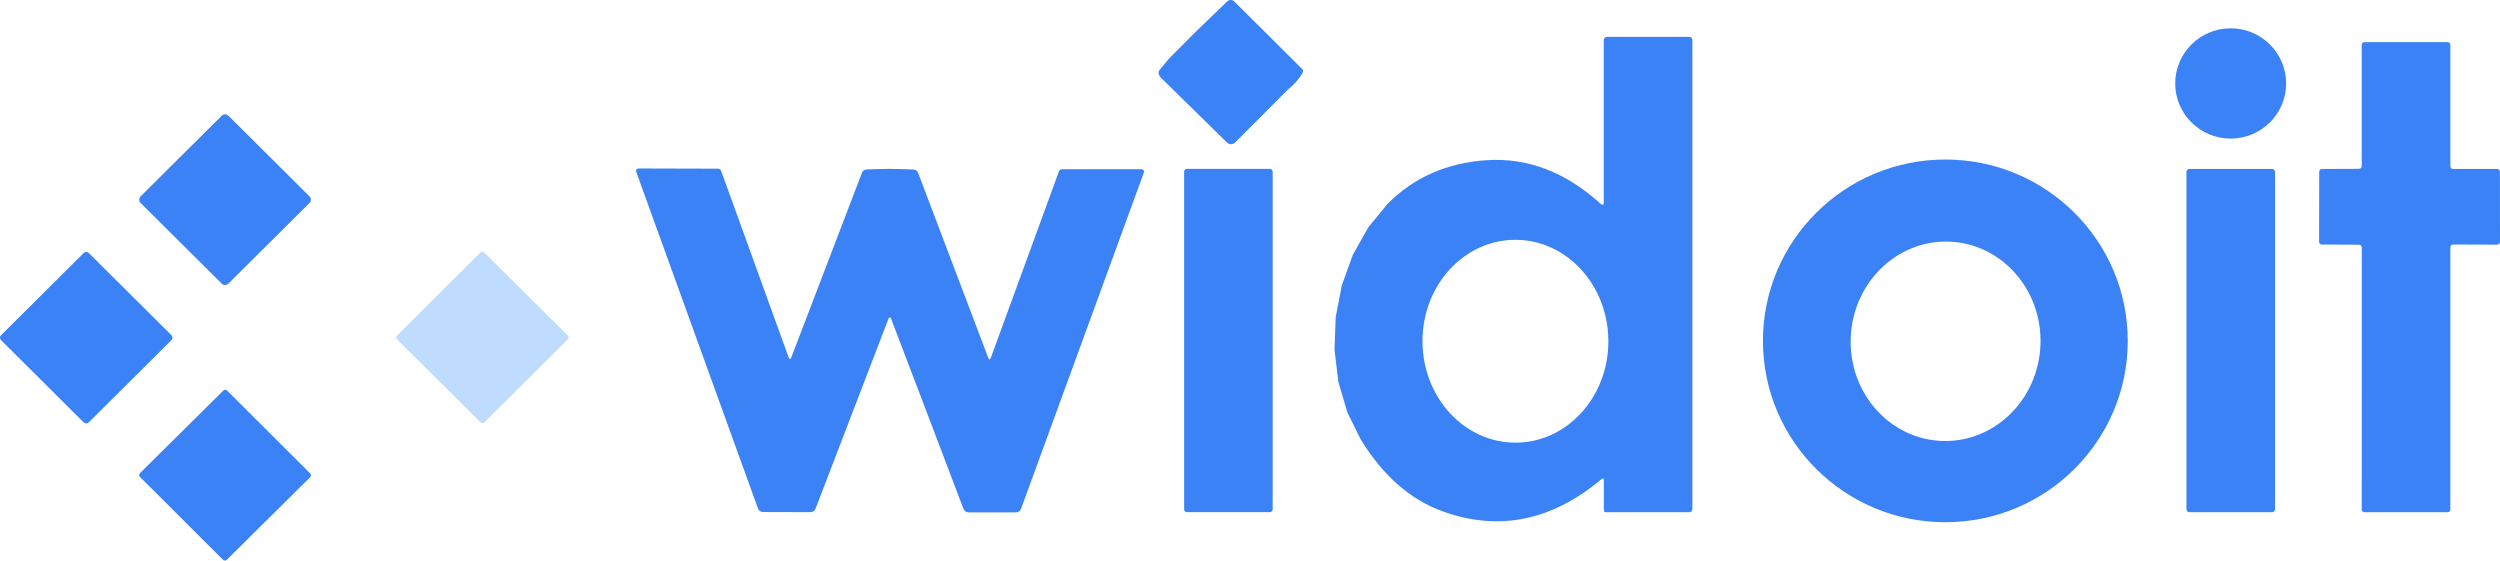
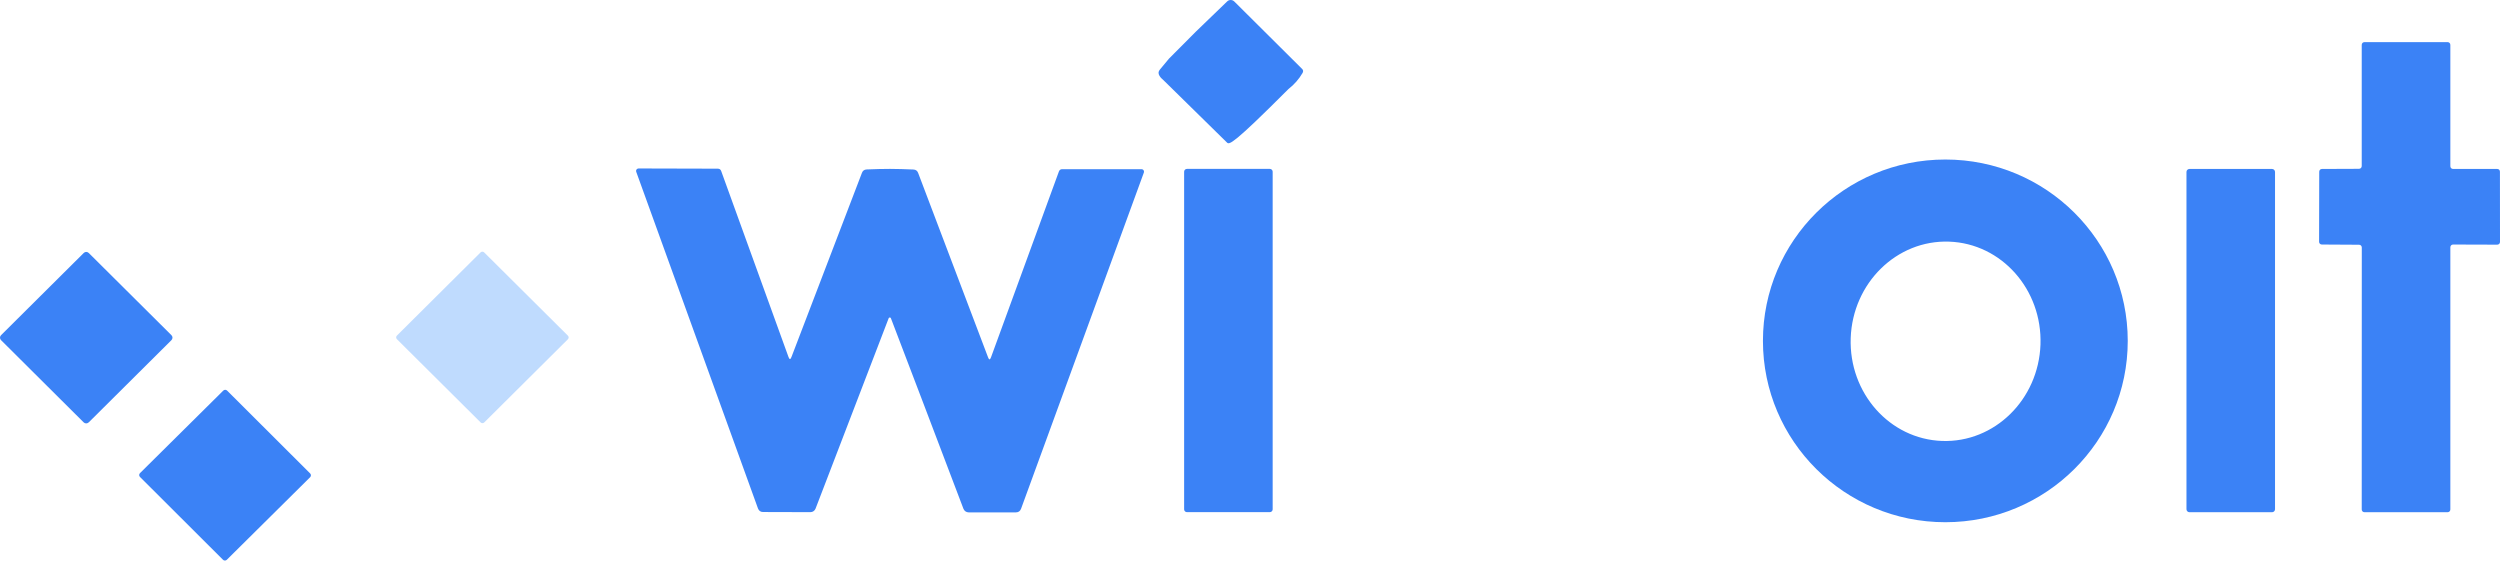
<svg xmlns="http://www.w3.org/2000/svg" width="223" height="50" viewBox="0 0 223 50" fill="none">
  <g clip-path="url(#clip0_1953_9686)">
    <path d="M50.657 29.941C50.746 30.029 50.746 30.173 50.657 30.261L43.195 37.681C43.106 37.769 42.961 37.769 42.873 37.681L35.404 30.255C35.315 30.167 35.315 30.023 35.404 29.935L42.866 22.515C42.955 22.427 43.1 22.427 43.188 22.515L50.657 29.941Z" fill="#BFDBFE" />
-     <path d="M114.925 7.947L110.167 12.715C109.971 12.91 109.655 12.916 109.453 12.721L103.772 7.143C103.627 7.03 103.507 6.898 103.418 6.747C103.305 6.552 103.317 6.376 103.462 6.207L104.271 5.233L106.679 2.814L109.459 0.132C109.636 -0.044 109.92 -0.044 110.097 0.132L116.15 6.15C116.252 6.251 116.264 6.364 116.195 6.496C115.872 7.055 115.449 7.539 114.925 7.947Z" fill="#3B82F6" />
-     <path d="M203.924 7.444C203.924 10.158 201.706 12.363 198.976 12.363C196.247 12.363 194.029 10.158 194.029 7.444C194.029 4.73 196.247 2.525 198.976 2.525C201.706 2.525 203.924 4.73 203.924 7.444Z" fill="#3B82F6" />
-     <path d="M142.847 42.744C138.418 46.469 133.666 47.424 128.643 45.596C125.78 44.553 123.348 42.417 121.376 39.195L120.182 36.782L119.38 34.056L119.038 31.185L119.146 28.282L119.695 25.43L120.675 22.723L122.065 20.26L123.765 18.193C126.128 15.806 129.098 14.506 132.655 14.286C136.288 14.06 139.669 15.36 142.765 18.168C142.961 18.344 143.056 18.3 143.056 18.043V3.6C143.056 3.424 143.195 3.286 143.372 3.286H150.645C150.853 3.286 150.96 3.392 150.96 3.6V45.376C150.96 45.584 150.853 45.691 150.645 45.691H143.372C143.188 45.684 143.062 45.747 143.062 45.383V42.845C143.062 42.663 142.986 42.637 142.847 42.744ZM135.208 39.484C139.789 39.465 143.485 35.407 143.466 30.406C143.448 25.412 139.726 21.372 135.145 21.391C130.564 21.41 126.867 25.468 126.886 30.469C126.905 35.463 130.627 39.502 135.208 39.484Z" fill="#3B82F6" />
+     <path d="M114.925 7.947C109.971 12.91 109.655 12.916 109.453 12.721L103.772 7.143C103.627 7.03 103.507 6.898 103.418 6.747C103.305 6.552 103.317 6.376 103.462 6.207L104.271 5.233L106.679 2.814L109.459 0.132C109.636 -0.044 109.92 -0.044 110.097 0.132L116.15 6.15C116.252 6.251 116.264 6.364 116.195 6.496C115.872 7.055 115.449 7.539 114.925 7.947Z" fill="#3B82F6" />
    <path d="M210.426 21.831L207.108 21.812C206.969 21.812 206.862 21.705 206.862 21.567L206.875 15.316C206.875 15.178 206.982 15.071 207.121 15.071L210.419 15.058C210.559 15.058 210.666 14.952 210.666 14.813V4.002C210.666 3.864 210.773 3.757 210.912 3.757H218.324C218.463 3.757 218.571 3.864 218.571 4.002V14.826C218.571 14.964 218.678 15.071 218.817 15.071H222.747C222.886 15.065 222.994 15.171 222.994 15.31L223 21.579C223 21.718 222.893 21.824 222.754 21.824L218.817 21.812C218.678 21.812 218.571 21.919 218.571 22.057V45.445C218.571 45.584 218.463 45.69 218.324 45.69H210.912C210.773 45.69 210.666 45.584 210.666 45.445L210.672 22.076C210.672 21.937 210.565 21.831 210.426 21.831Z" fill="#3B82F6" />
-     <path d="M20.365 25.305C20.207 25.462 19.942 25.462 19.784 25.305L12.536 18.099C12.379 17.942 12.379 17.678 12.536 17.521L19.784 10.315C19.942 10.158 20.207 10.158 20.365 10.315L27.613 17.521C27.771 17.678 27.771 17.942 27.613 18.099L20.365 25.305Z" fill="#3B82F6" />
    <path d="M189.795 30.406C189.795 39.339 182.51 46.582 173.525 46.582C164.539 46.582 157.254 39.339 157.254 30.406C157.254 21.473 164.539 14.229 173.525 14.229C182.51 14.229 189.795 21.473 189.795 30.406ZM173.234 39.333C177.91 39.496 181.834 35.645 182.011 30.739C182.181 25.826 178.535 21.718 173.859 21.554C169.184 21.391 165.26 25.242 165.083 30.148C164.912 35.061 168.558 39.169 173.234 39.333Z" fill="#3B82F6" />
    <path d="M79.388 15.065C80.039 15.065 80.734 15.09 81.486 15.121C81.688 15.134 81.827 15.234 81.897 15.423L88.133 31.869C88.222 32.115 88.31 32.115 88.399 31.869L94.452 15.303C94.503 15.159 94.604 15.09 94.755 15.09H101.826C101.946 15.09 102.047 15.19 102.047 15.31C102.047 15.335 102.047 15.36 102.035 15.385L91.078 45.383C90.996 45.596 90.844 45.703 90.623 45.703H86.396C86.194 45.703 86.017 45.577 85.941 45.389C83.249 38.29 81.082 32.605 79.47 28.389C79.464 28.364 79.451 28.345 79.439 28.339C79.42 28.326 79.395 28.32 79.369 28.32C79.344 28.32 79.319 28.326 79.3 28.339C79.287 28.345 79.275 28.364 79.268 28.389C77.512 32.95 75.332 38.623 72.747 45.37C72.671 45.559 72.495 45.684 72.292 45.684L68.065 45.672C67.844 45.672 67.692 45.565 67.61 45.351L56.748 15.316C56.71 15.203 56.774 15.077 56.887 15.04C56.906 15.033 56.932 15.027 56.957 15.027L64.028 15.046C64.179 15.046 64.28 15.115 64.331 15.259L70.334 31.844C70.422 32.089 70.51 32.083 70.599 31.844L76.886 15.416C76.956 15.228 77.095 15.127 77.297 15.115C78.042 15.084 78.744 15.065 79.388 15.065Z" fill="#3B82F6" />
    <path d="M113.522 45.433C113.522 45.571 113.408 45.684 113.269 45.684H105.876C105.737 45.684 105.624 45.571 105.624 45.433V15.316C105.624 15.178 105.737 15.065 105.876 15.065H113.269C113.408 15.065 113.522 15.178 113.522 15.316V45.433Z" fill="#3B82F6" />
    <path d="M202.932 45.427C202.932 45.571 202.812 45.691 202.666 45.691H195.299C195.153 45.691 195.033 45.571 195.033 45.427V15.335C195.033 15.19 195.153 15.071 195.299 15.071H202.666C202.812 15.071 202.932 15.19 202.932 15.335V45.427Z" fill="#3B82F6" />
    <path d="M7.911 37.674C7.785 37.8 7.589 37.8 7.462 37.674L0.095 30.343C-0.032 30.217 -0.032 30.023 0.095 29.897L7.469 22.566C7.595 22.44 7.791 22.44 7.917 22.566L15.291 29.897C15.418 30.023 15.418 30.217 15.291 30.343L7.917 37.674H7.911Z" fill="#3B82F6" />
    <path d="M27.663 42.229C27.758 42.323 27.758 42.474 27.663 42.568L20.233 49.931C20.138 50.025 19.986 50.025 19.891 49.931L12.486 42.543C12.391 42.449 12.391 42.298 12.486 42.204L19.917 34.841C20.012 34.747 20.163 34.747 20.258 34.841L27.663 42.229Z" fill="#3B82F6" />
  </g>
  <defs>
    <clipPath id="clip0_1953_9686">
      <rect width="223" height="50" fill="white" />
    </clipPath>
  </defs>
</svg>